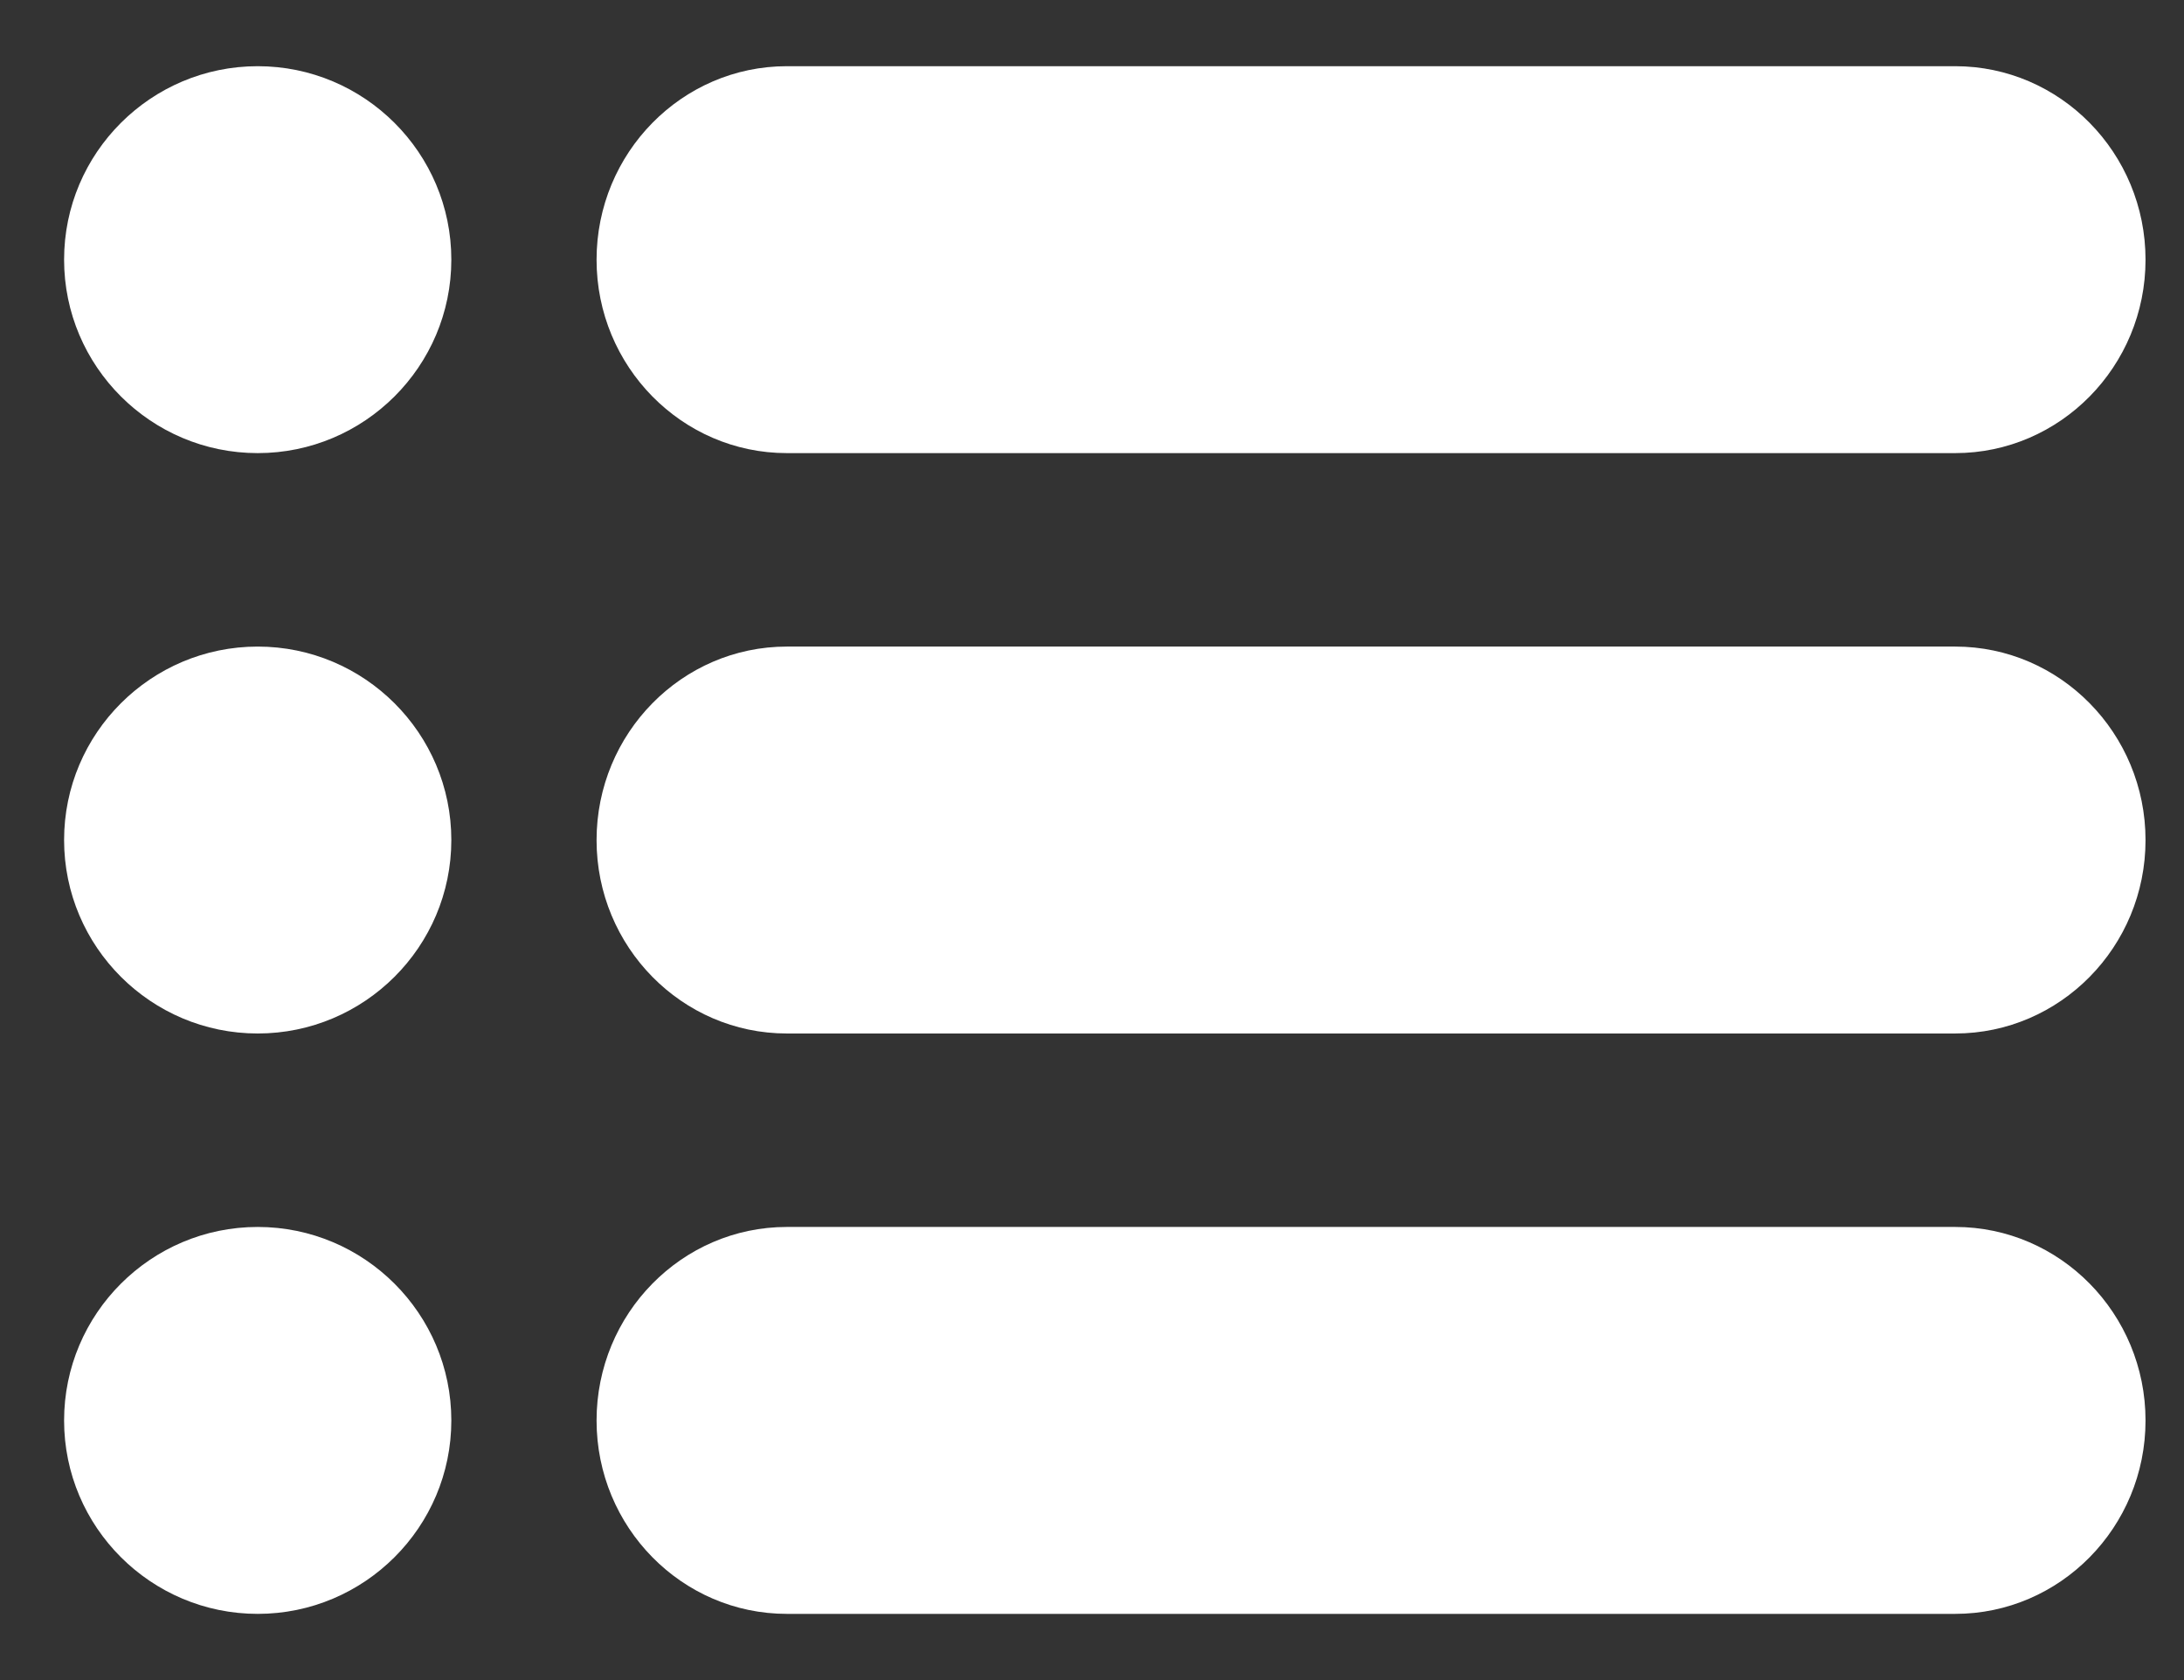
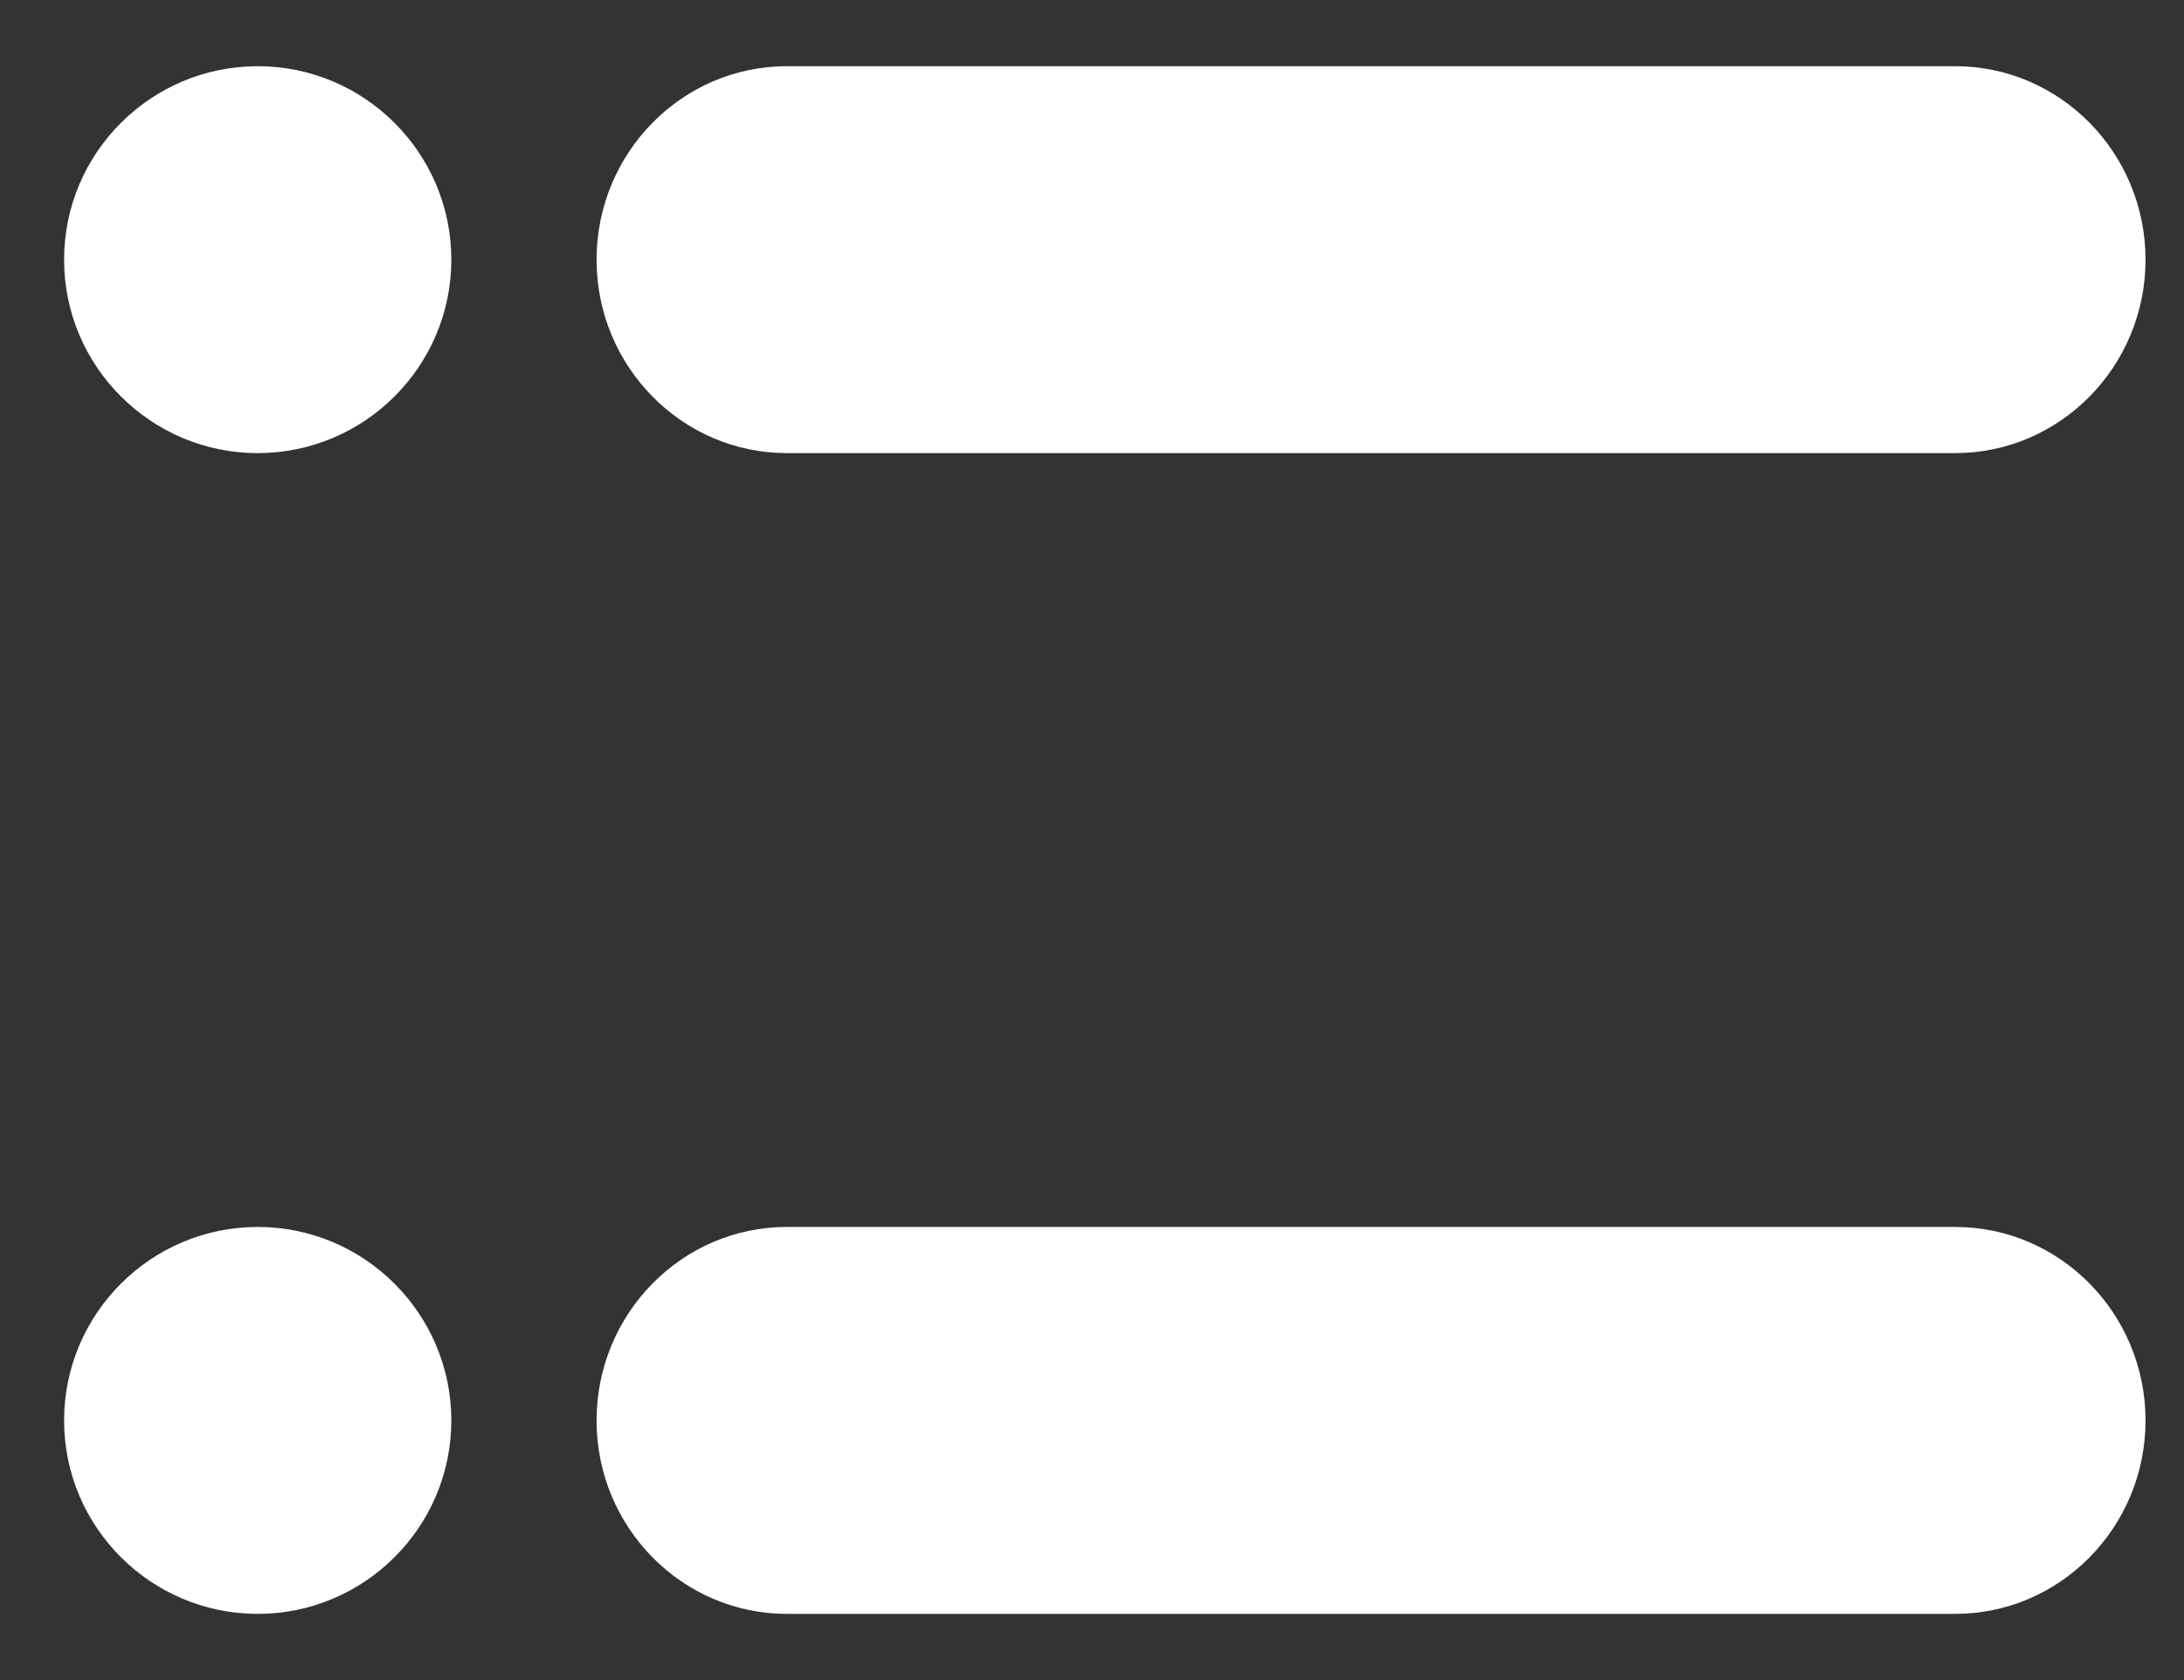
<svg xmlns="http://www.w3.org/2000/svg" width="26" height="20" viewBox="0 0 26 20" fill="none">
  <rect x="0" y="0" width="26" height="20" fill="#333333" stroke="none" />
  <path d="M23.276 0.788H9.367C8.118 0.788 7.102 1.821 7.102 3.092C7.102 4.361 8.118 5.394 9.367 5.394H23.276C24.526 5.394 25.542 4.361 25.542 3.092C25.542 1.821 24.526 0.788 23.276 0.788Z" fill="white" />
  <path d="M3.068 0.788C1.797 0.788 0.763 1.821 0.763 3.091C0.763 4.361 1.797 5.394 3.068 5.394C4.339 5.394 5.373 4.361 5.373 3.091C5.373 1.821 4.339 0.788 3.068 0.788Z" fill="white" />
-   <path d="M3.068 7.697C1.797 7.697 0.763 8.73 0.763 10C0.763 11.27 1.797 12.303 3.068 12.303C4.339 12.303 5.373 11.27 5.373 10C5.373 8.73 4.339 7.697 3.068 7.697Z" fill="white" />
  <path d="M3.068 14.606C1.797 14.606 0.763 15.64 0.763 16.91C0.763 18.179 1.797 19.212 3.068 19.212C4.339 19.212 5.373 18.179 5.373 16.91C5.373 15.64 4.339 14.606 3.068 14.606Z" fill="white" />
-   <path d="M23.276 7.697H9.367C8.118 7.697 7.102 8.73 7.102 10.001C7.102 11.271 8.118 12.303 9.367 12.303H23.276C24.526 12.303 25.542 11.271 25.542 10.001C25.542 8.73 24.526 7.697 23.276 7.697Z" fill="white" />
  <path d="M23.276 14.606H9.367C8.118 14.606 7.102 15.639 7.102 16.91C7.102 18.18 8.118 19.212 9.367 19.212H23.276C24.526 19.212 25.542 18.18 25.542 16.91C25.542 15.639 24.526 14.606 23.276 14.606Z" fill="white" />
</svg>